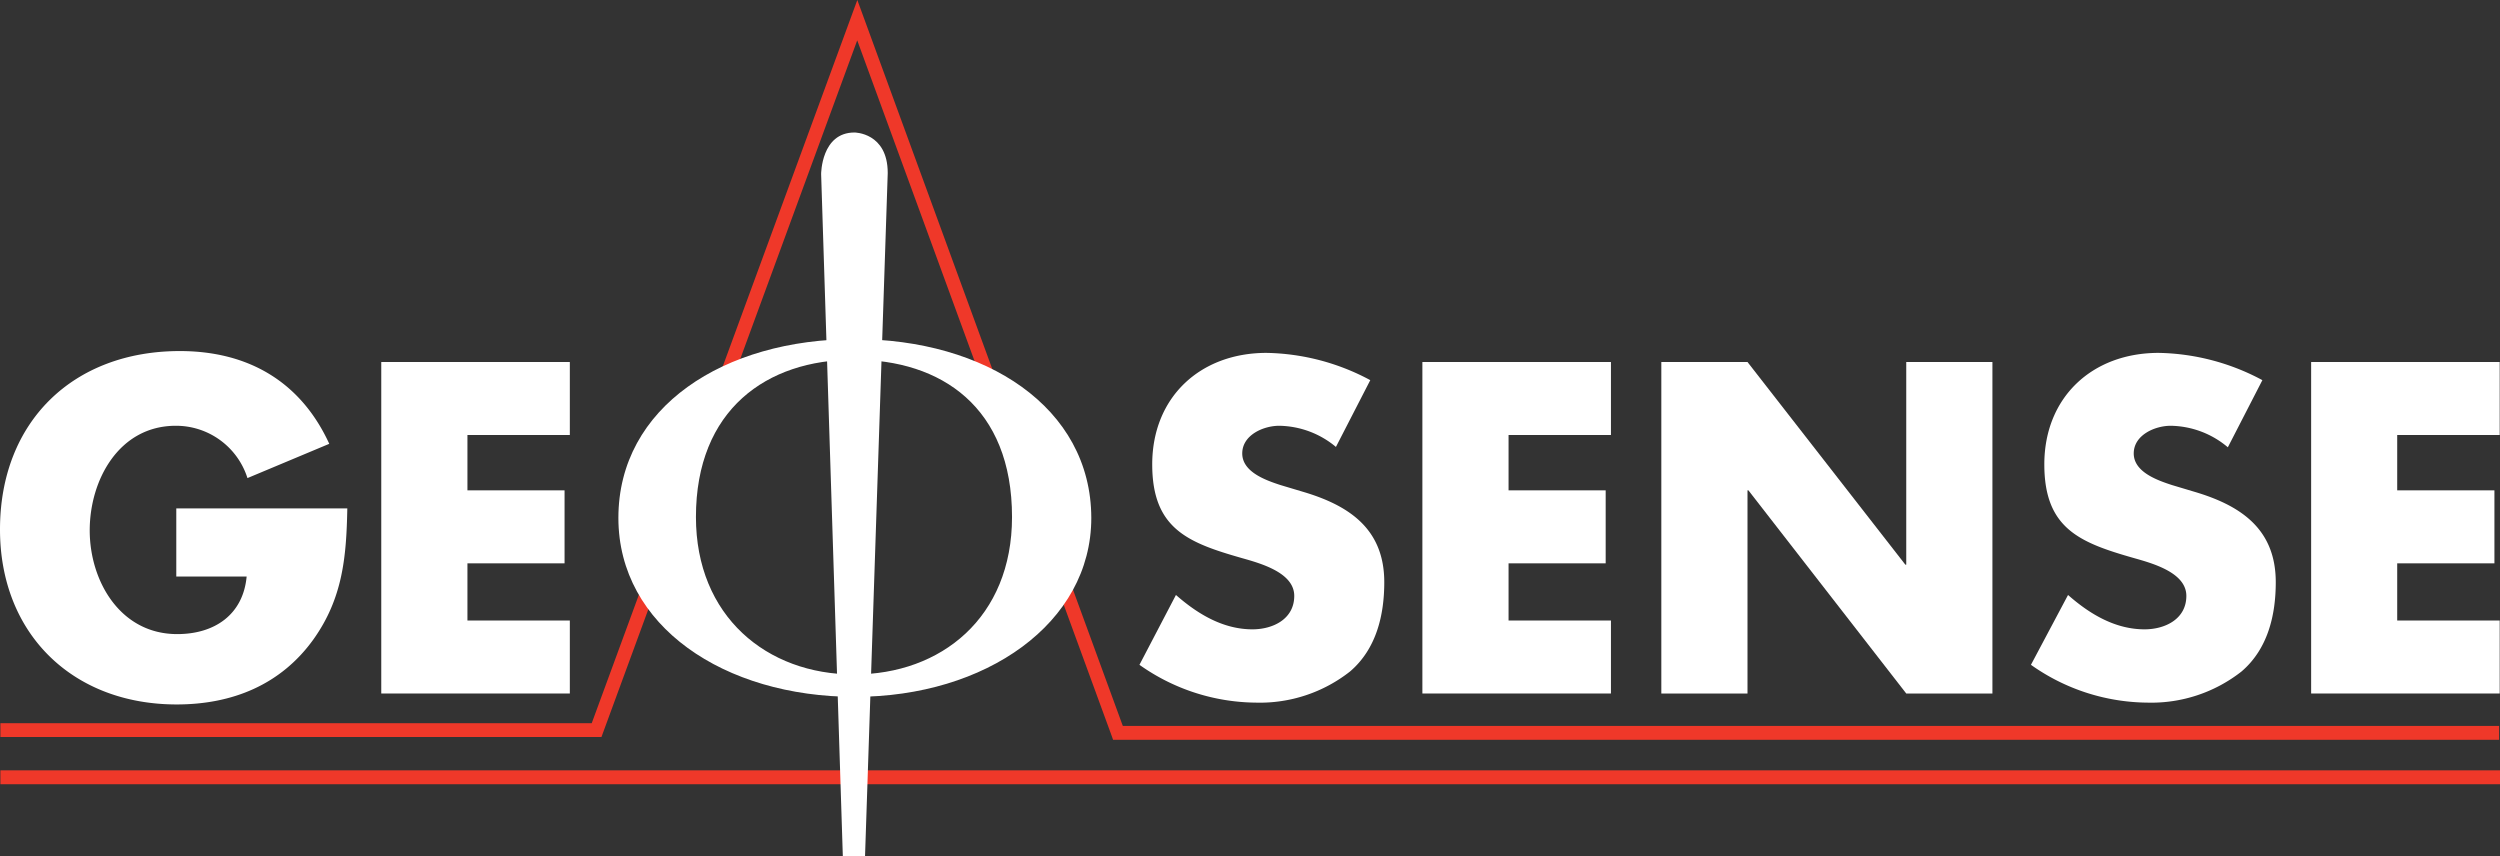
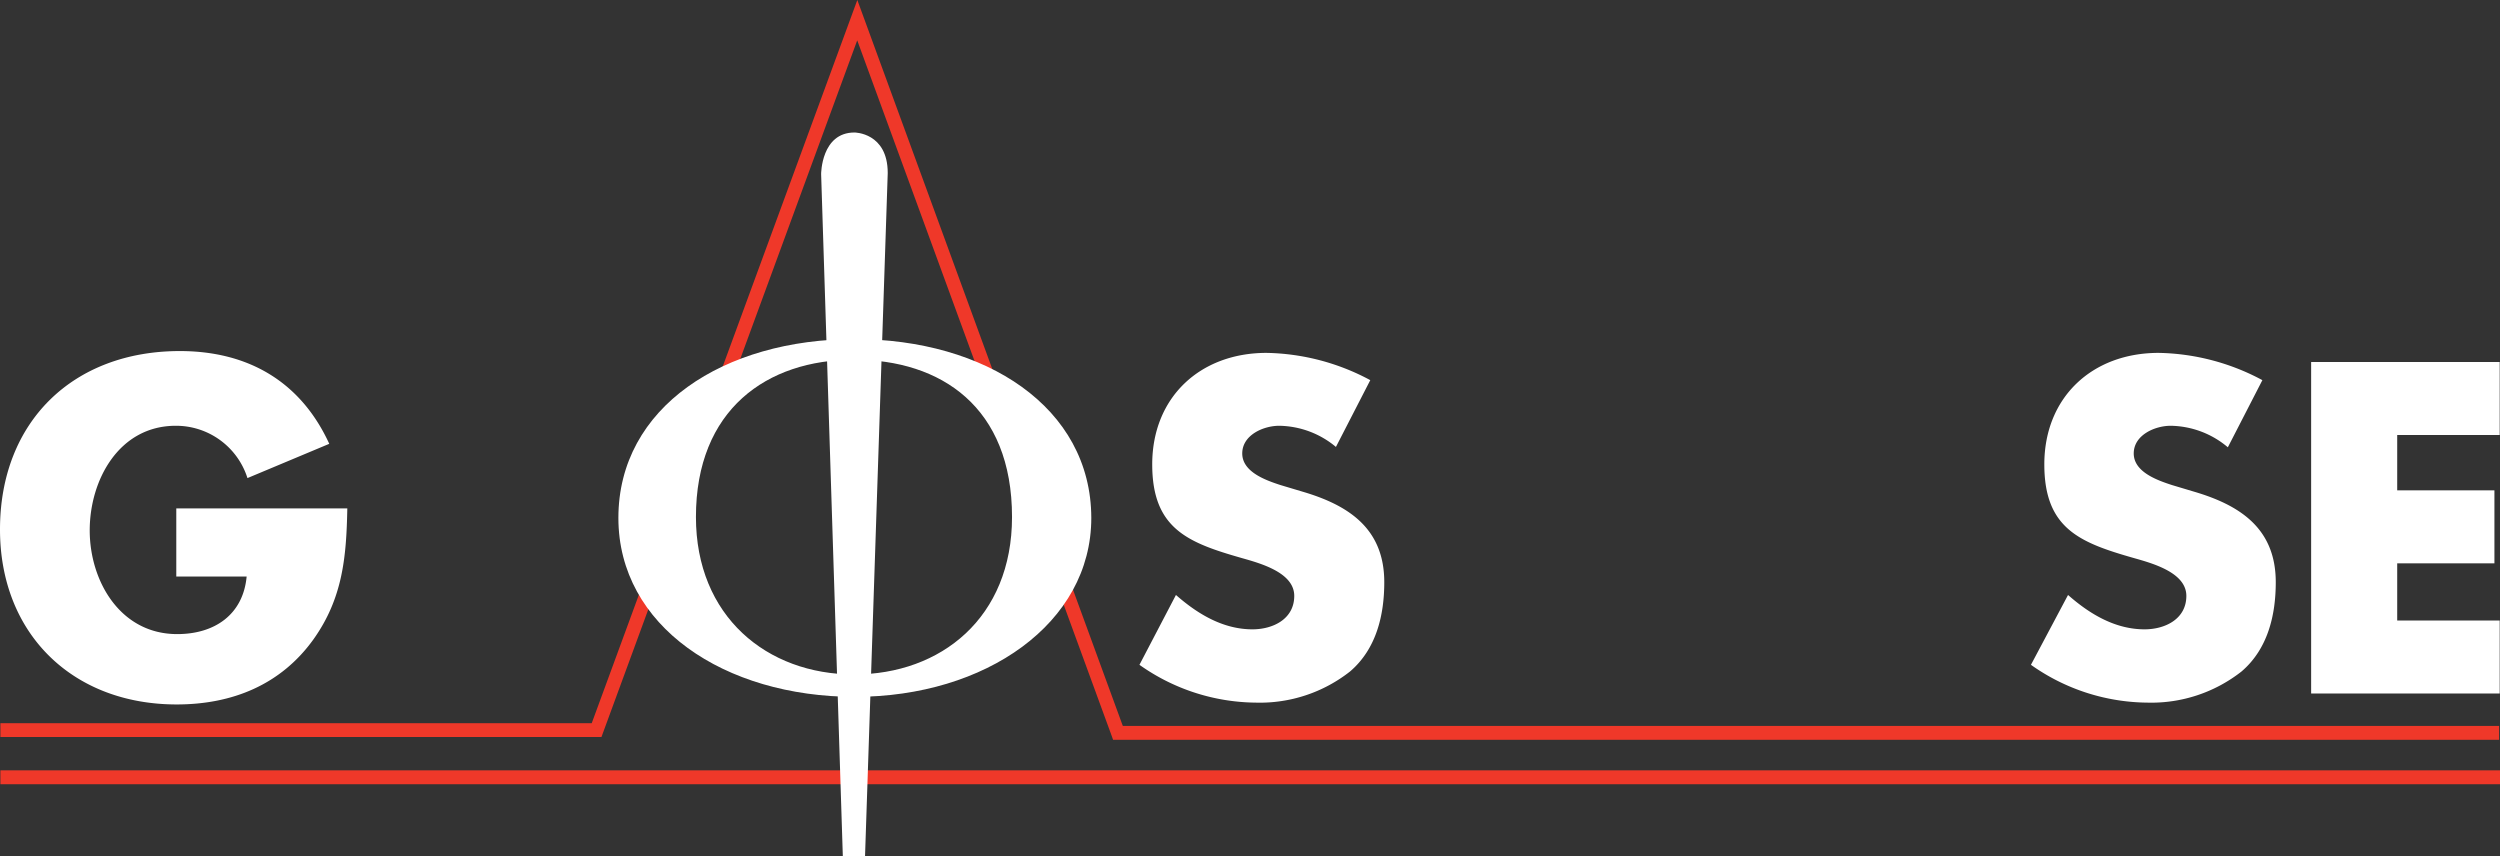
<svg xmlns="http://www.w3.org/2000/svg" id="ec691621-acc2-4dc4-af1a-f18bc51740dd" data-name="Layer 1" viewBox="0 0 246.61 84.47">
  <rect x="0" y="0" width="246.61" height="84.47" fill="#333333" stroke="none" />
  <path d="M34.26,50.15c-.09,4.77-.44,8.85-3.34,12.92-3.21,4.47-8,6.42-13.49,6.42C7.15,69.49,0,62.51,0,52.23c0-10.62,7.2-17.6,17.74-17.6,6.72,0,11.92,3,14.74,9.15l-8.07,3.38A7.39,7.39,0,0,0,17.34,42c-5.59,0-8.49,5.33-8.49,10.32s3,10.23,8.63,10.23c3.68,0,6.5-1.91,6.85-5.68H17.39V50.15H34.26" transform="translate(0 0)" style="fill: #fff" />
-   <polyline points="46.11 42.91 46.11 48.37 55.69 48.37 55.69 55.57 46.11 55.57 46.11 61.21 56.21 61.21 56.21 68.41 37.61 68.41 37.61 35.71 56.21 35.71 56.21 42.91 46.11 42.91" style="fill: #fff" />
  <path d="M131.82,44.12A8.92,8.92,0,0,0,126.19,42c-1.56,0-3.65.91-3.65,2.73s2.3,2.64,3.78,3.12l2.17.65c4.55,1.34,8.06,3.64,8.06,8.93,0,3.25-.78,6.59-3.38,8.81a14.38,14.38,0,0,1-9.28,3.07,20.11,20.11,0,0,1-11.49-3.73L116,58.69c2.13,1.87,4.64,3.39,7.55,3.39,2,0,4.12-1,4.12-3.3s-3.34-3.21-5.17-3.73c-5.33-1.52-8.84-2.9-8.84-9.24,0-6.63,4.73-11,11.27-11a22.36,22.36,0,0,1,10.24,2.69l-3.39,6.59" transform="translate(0 0)" style="fill: #fff" />
-   <polyline points="148.81 42.91 148.81 48.37 158.39 48.37 158.39 55.57 148.81 55.57 148.81 61.21 158.91 61.21 158.91 68.41 140.31 68.41 140.31 35.71 158.91 35.71 158.91 42.91 148.81 42.91" style="fill: #fff" />
-   <polyline points="163.88 35.71 172.38 35.71 187.95 55.7 188.04 55.7 188.04 35.71 196.54 35.71 196.54 68.41 188.04 68.41 172.47 48.37 172.38 48.37 172.38 68.41 163.88 68.41 163.88 35.71" style="fill: #fff" />
  <path d="M219.76,44.12A8.92,8.92,0,0,0,214.13,42c-1.56,0-3.65.91-3.65,2.73s2.3,2.64,3.78,3.12l2.17.65c4.55,1.34,8.06,3.64,8.06,8.93,0,3.25-.78,6.59-3.38,8.81a14.4,14.4,0,0,1-9.28,3.07,20.11,20.11,0,0,1-11.49-3.73L204,58.69c2.12,1.87,4.64,3.39,7.55,3.39,2,0,4.12-1,4.12-3.3s-3.34-3.21-5.17-3.73c-5.33-1.52-8.84-2.9-8.84-9.24,0-6.63,4.73-11,11.27-11a22.36,22.36,0,0,1,10.24,2.69l-3.39,6.59" transform="translate(0 0)" style="fill: #fff" />
  <polyline points="236.47 42.91 236.47 48.37 246.06 48.37 246.06 55.57 236.47 55.57 236.47 61.21 246.58 61.21 246.58 68.41 227.98 68.41 227.98 35.71 246.58 35.71 246.58 42.91 236.47 42.91" style="fill: #fff" />
  <g>
    <rect x="0.04" y="75.99" width="246.57" height="1.37" style="fill: #ef3829" />
    <polygon points="246.52 72.98 109.8 72.98 109.64 72.53 84.56 3.98 59.33 72.7 0.04 72.7 0.04 71.34 58.37 71.34 84.57 0 110.76 71.61 246.52 71.61 246.52 72.98" style="fill: #ef3829" />
  </g>
  <path d="M99.83,51c0,9.92-7,15.53-15.59,15.53S68.65,60.8,68.65,51c0-10.6,7-15.52,15.59-15.52S99.83,40.15,99.83,51M84.31,33.45C71.43,33.45,61,40.15,61,51.09c0,10.67,10.45,17.65,23.33,17.65s23.32-7.25,23.32-17.65C107.63,40.15,97.19,33.45,84.31,33.45Z" transform="translate(0 0)" style="fill: #fff" />
  <path d="M85.33,84.47H83.14L81,17.17s0-4.1,3.29-4.1c0,0,3.28,0,3.28,4L85.33,84.47" transform="translate(0 0)" style="fill: #fff" />
</svg>